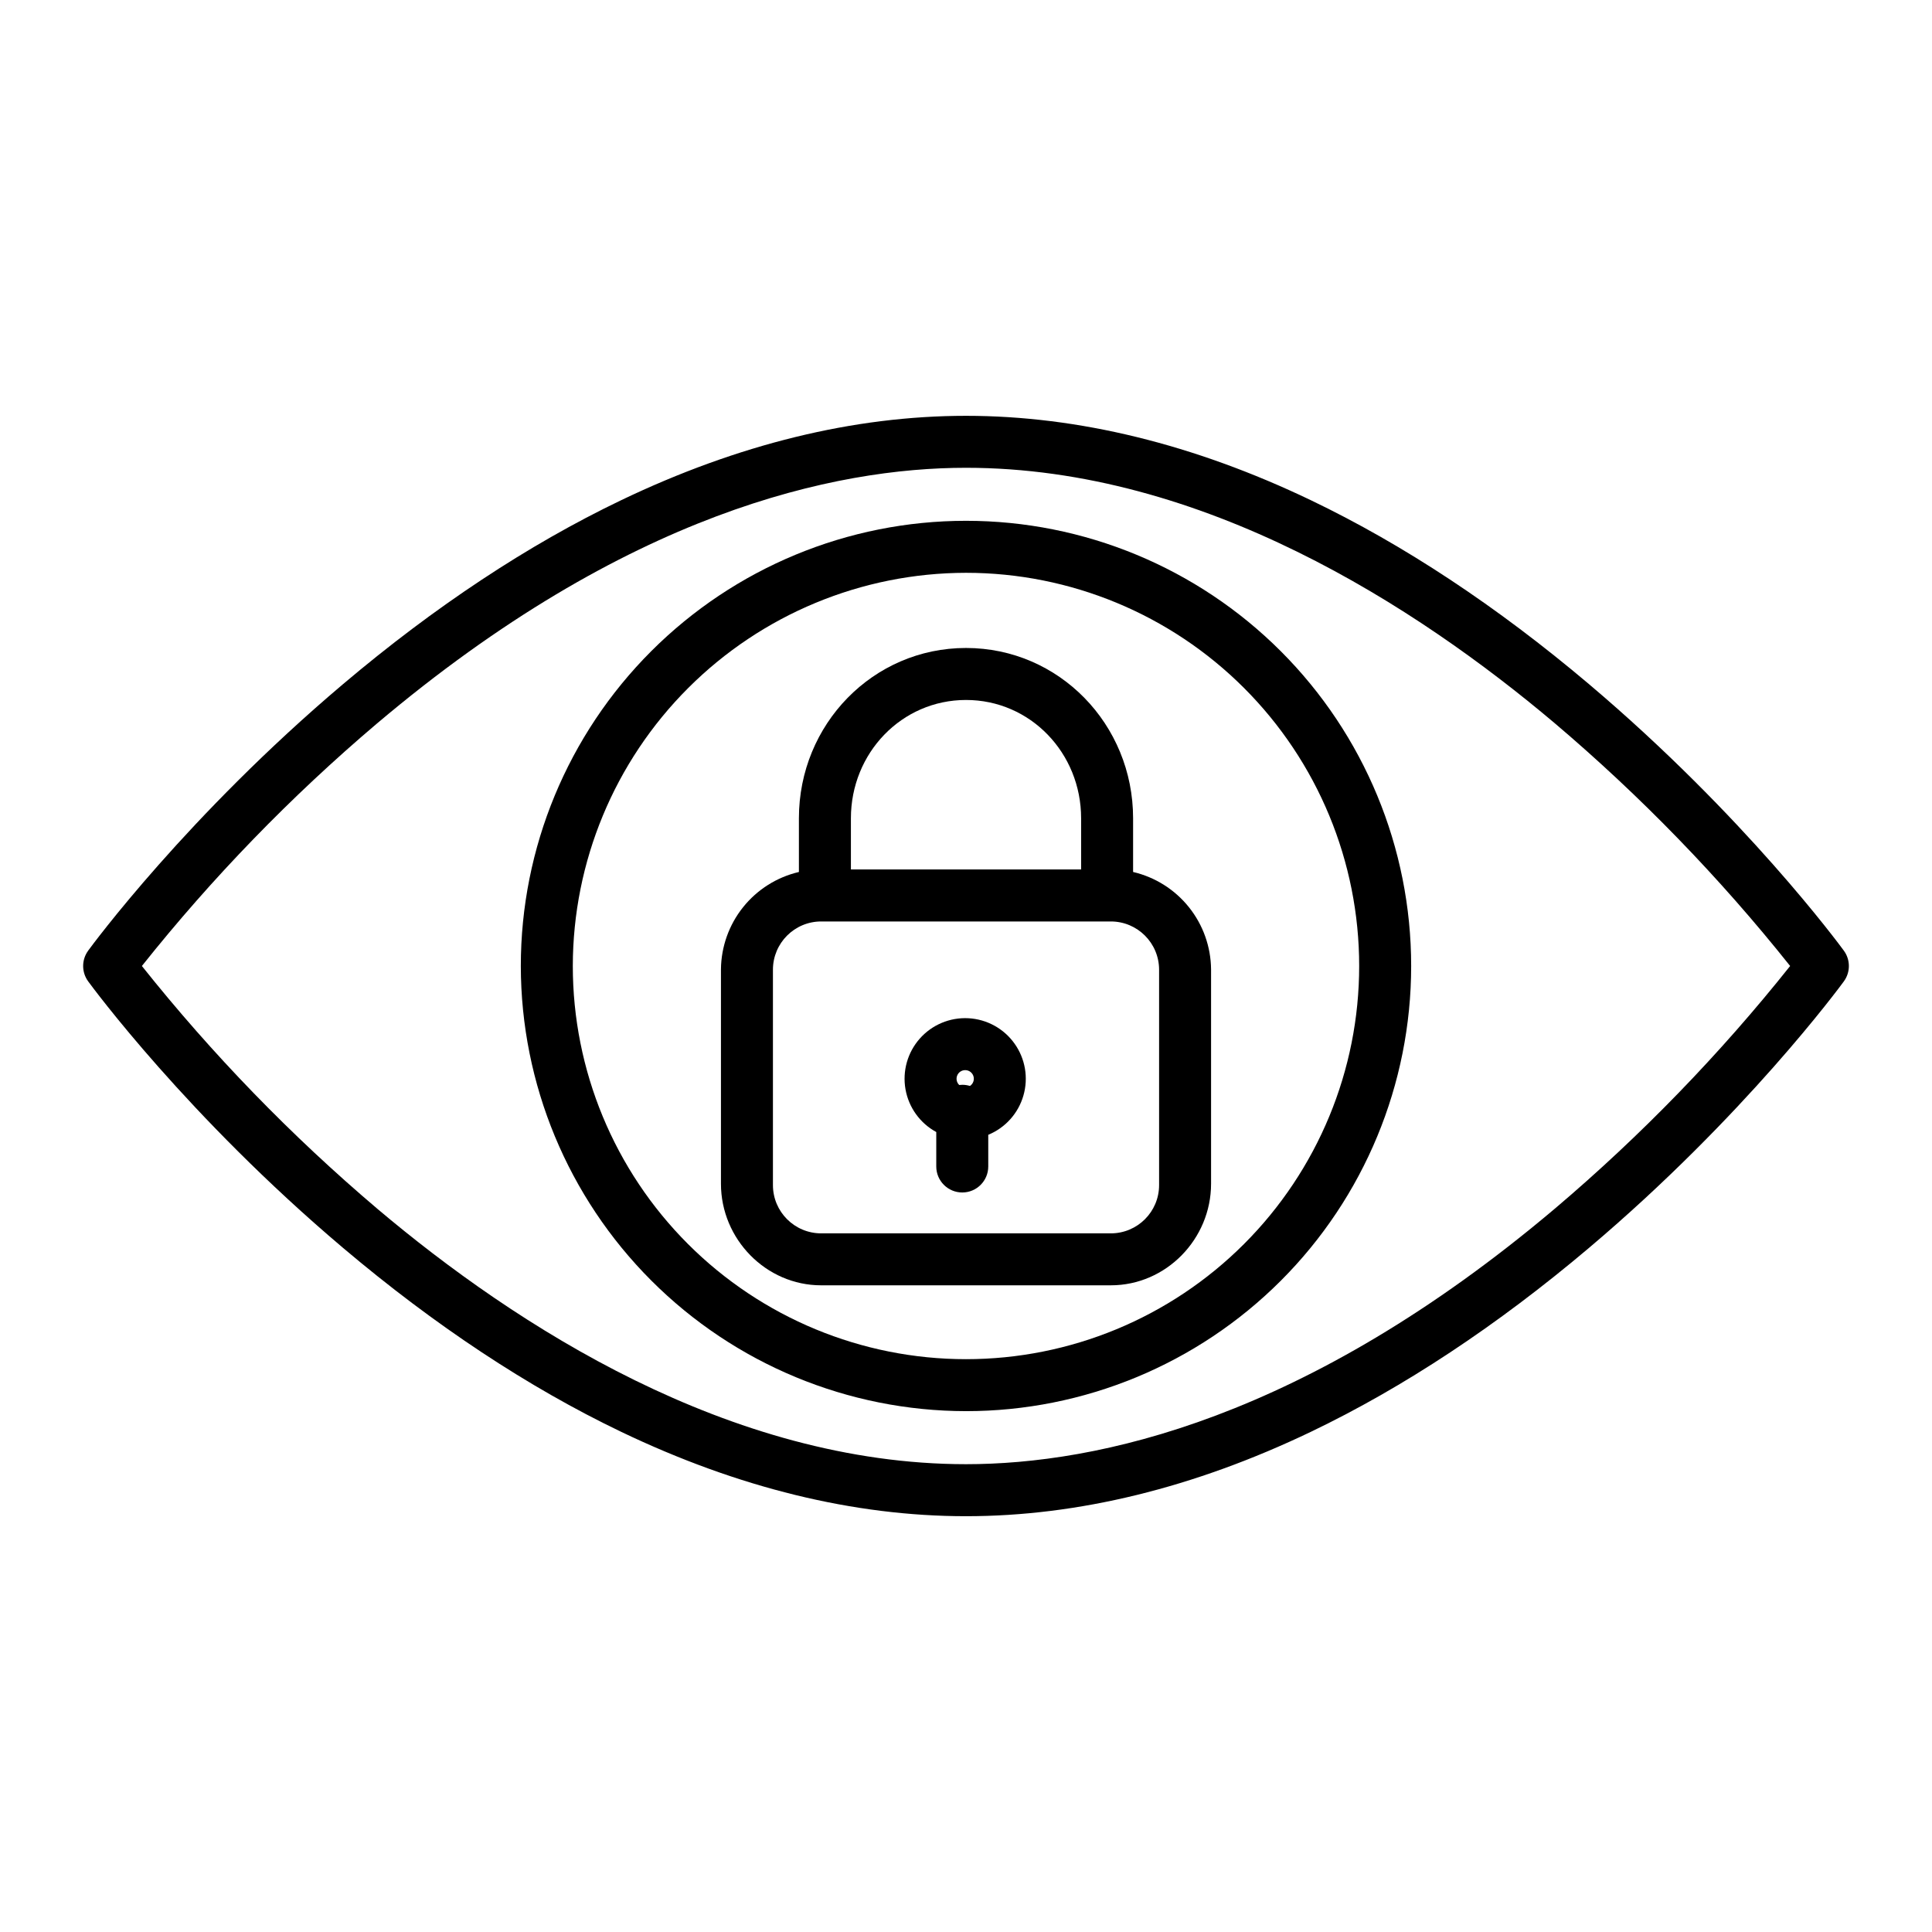
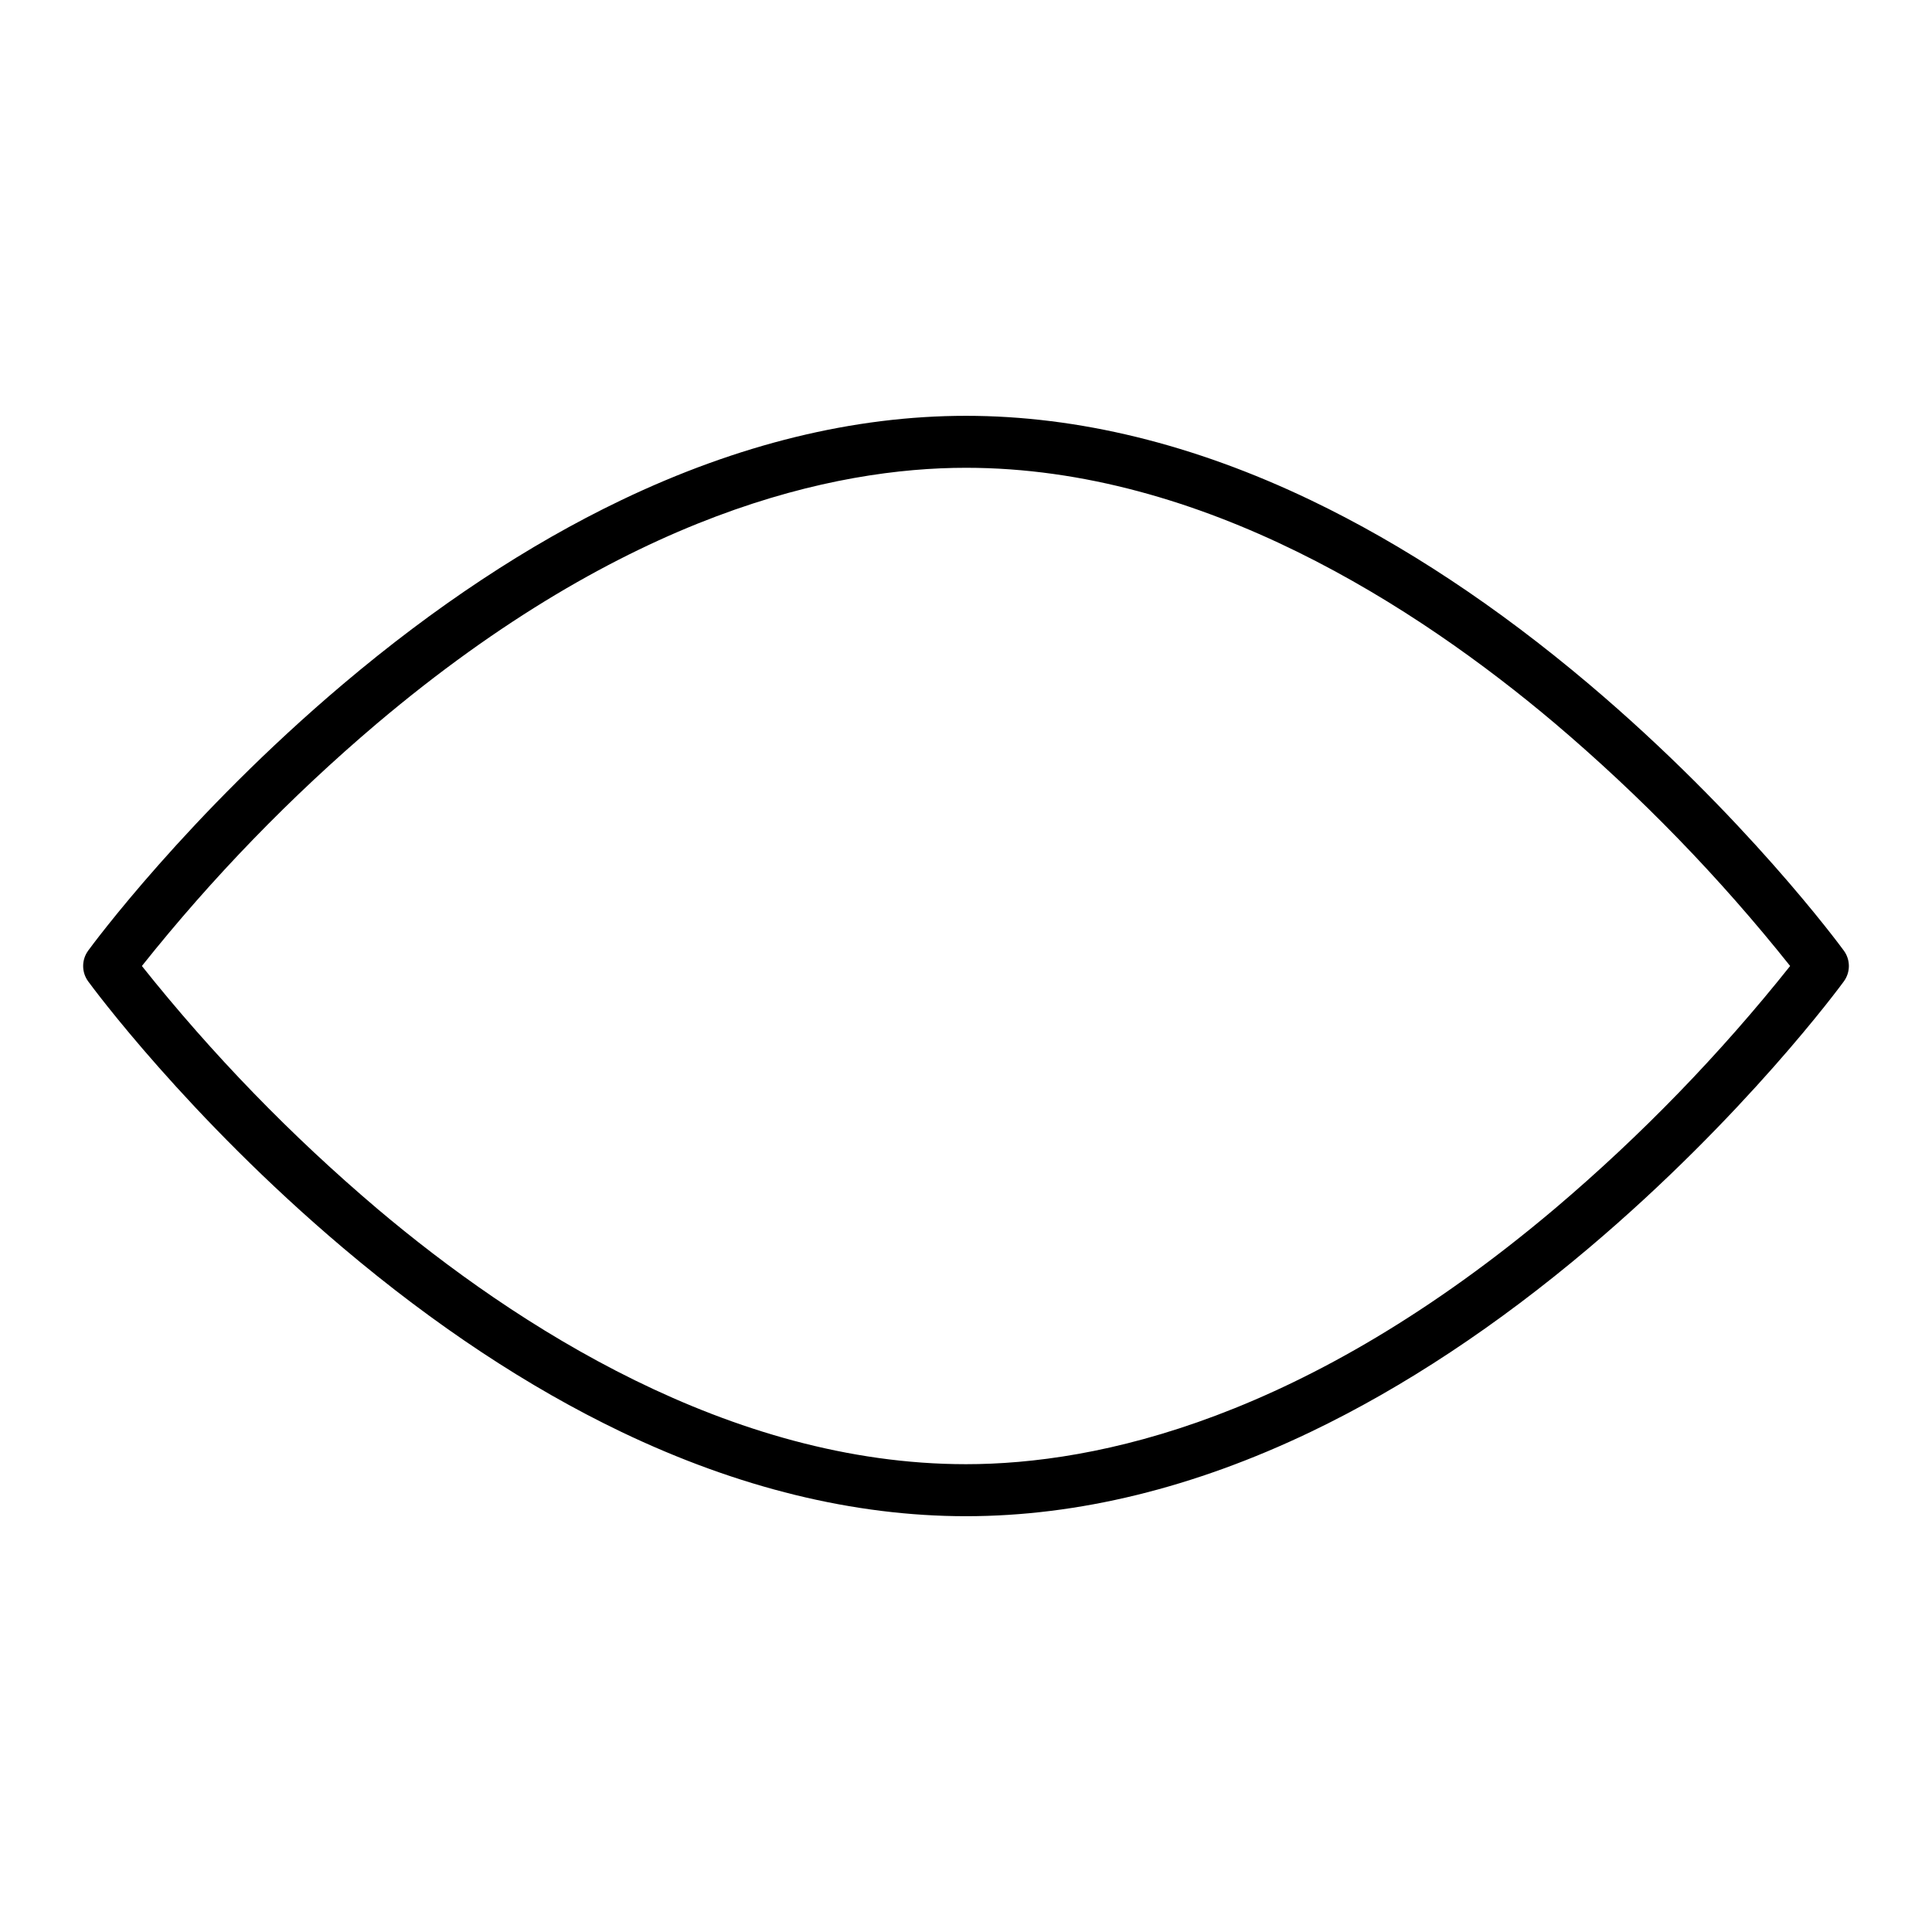
<svg xmlns="http://www.w3.org/2000/svg" fill="#000000" width="800px" height="800px" version="1.1" viewBox="144 144 512 512">
  <g>
    <path d="m234.93 474.72c24.297 20.543 49.074 36.93 73.645 48.707 30.988 14.852 61.75 22.383 91.43 22.383s60.438-7.531 91.43-22.383c24.57-11.777 49.348-28.164 73.645-48.707 41.23-34.859 66.512-69.211 67.566-70.652h-0.004c1.77-2.422 1.77-5.707 0-8.129-1.055-1.445-26.34-35.797-67.566-70.652-24.297-20.543-49.074-36.93-73.645-48.707-30.988-14.852-61.75-22.383-91.43-22.383-29.68 0-60.438 7.531-91.43 22.383-24.57 11.777-49.348 28.164-73.645 48.707-41.23 34.859-66.512 69.211-67.566 70.652h0.004c-1.77 2.422-1.77 5.707 0 8.129 1.055 1.441 26.34 35.793 67.566 70.652zm8.895-138.92c66.305-56.062 121.52-67.832 156.18-67.832 62.68 0 119.39 36.777 155.94 67.629 22.863 19.383 43.785 40.953 62.461 64.402-18.605 23.367-39.445 44.867-62.223 64.195-66.305 56.062-121.52 67.832-156.18 67.832-62.68 0-119.39-36.777-155.94-67.629h0.004c-22.867-19.383-43.789-40.953-62.465-64.398 18.605-23.371 39.445-44.871 62.223-64.199z" />
-     <path d="m400 517.97c31.289 0 61.293-12.43 83.418-34.555s34.555-52.129 34.555-83.418-12.43-61.297-34.555-83.422-52.129-34.555-83.418-34.555-61.297 12.43-83.422 34.555-34.555 52.133-34.555 83.422c0.035 31.277 12.477 61.262 34.594 83.379 22.117 22.117 52.102 34.559 83.383 34.594zm0-222.17c27.633 0 54.137 10.977 73.676 30.52 19.543 19.539 30.52 46.043 30.52 73.68 0 27.633-10.977 54.137-30.52 73.676-19.539 19.543-46.043 30.52-73.676 30.52-27.637 0-54.141-10.977-73.68-30.52-19.543-19.539-30.52-46.043-30.52-73.676 0.031-27.625 11.02-54.113 30.555-73.645 19.531-19.535 46.02-30.523 73.645-30.555z" />
-     <path d="m361.62 484.62h76.766c14.648 0 26.559-12.266 26.559-26.914v-56.824c-0.059-5.992-2.125-11.793-5.871-16.469-3.746-4.68-8.957-7.965-14.793-9.332v-14.234c0-24.883-19.629-45.129-44.281-45.129s-44.281 20.242-44.281 45.129v14.23l0.004 0.004c-5.836 1.363-11.043 4.648-14.793 9.328-3.746 4.676-5.812 10.477-5.871 16.473v56.828c0 14.645 11.91 26.91 26.562 26.91zm38.383-155.12c17.055 0 30.504 14.062 30.504 31.352v13.566h-61.008v-13.566c0-17.285 13.445-31.352 30.504-31.352zm51.168 128.56c0 7.066-5.727 12.793-12.793 12.793h-76.754c-7.062 0-12.789-5.727-12.789-12.793v-57.07c0-7.066 5.727-12.793 12.789-12.793h76.754c7.066 0 12.793 5.727 12.793 12.793z" />
-     <path d="m392.12 444v9.129c0 3.805 3.086 6.891 6.891 6.891s6.887-3.086 6.887-6.891v-8.395c4.527-1.863 7.961-5.691 9.316-10.398 1.359-4.703 0.496-9.773-2.344-13.762-2.836-3.992-7.34-6.469-12.23-6.731-4.891-0.262-9.633 1.723-12.883 5.391-3.246 3.664-4.641 8.613-3.793 13.434 0.852 4.824 3.852 8.996 8.156 11.332zm7.664-16.406v0.004c1.012-0.004 1.902 0.656 2.195 1.625 0.289 0.969-0.086 2.012-0.93 2.566-0.66-0.203-1.348-0.309-2.039-0.305-0.27 0-0.539 0.016-0.805 0.051-0.676-0.645-0.891-1.637-0.543-2.504 0.348-0.867 1.188-1.434 2.121-1.434z" />
  </g>
</svg>